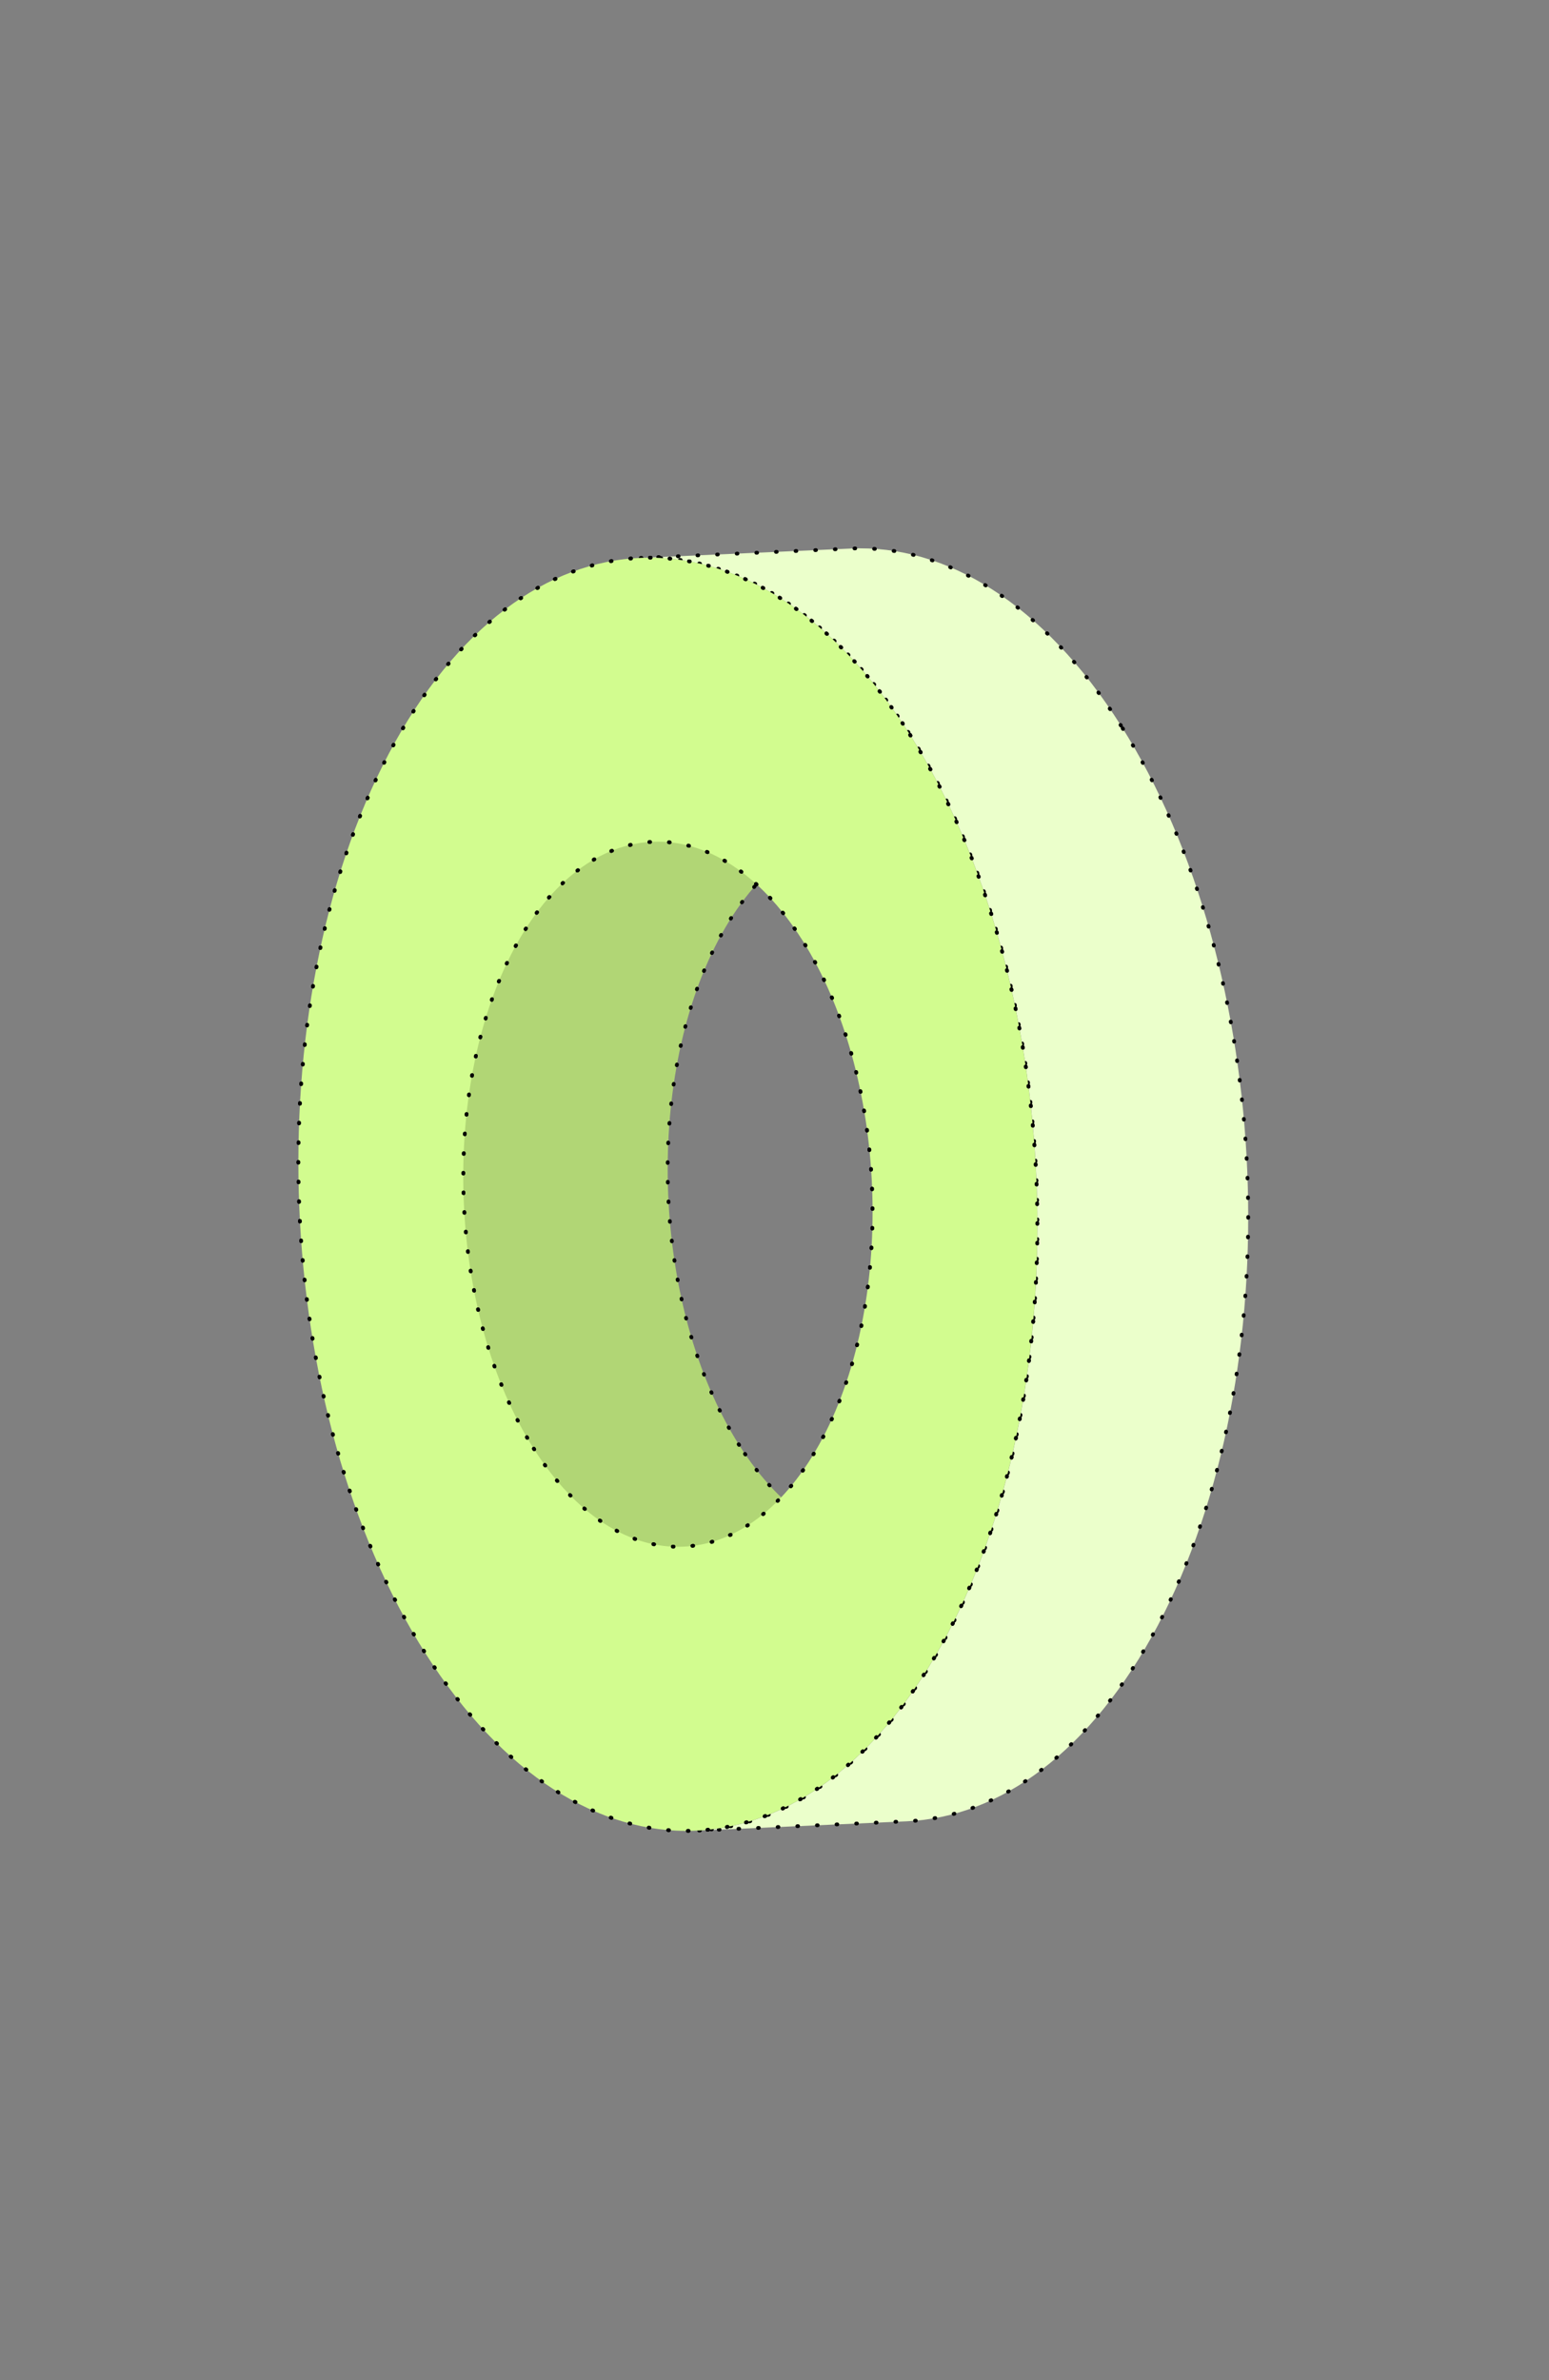
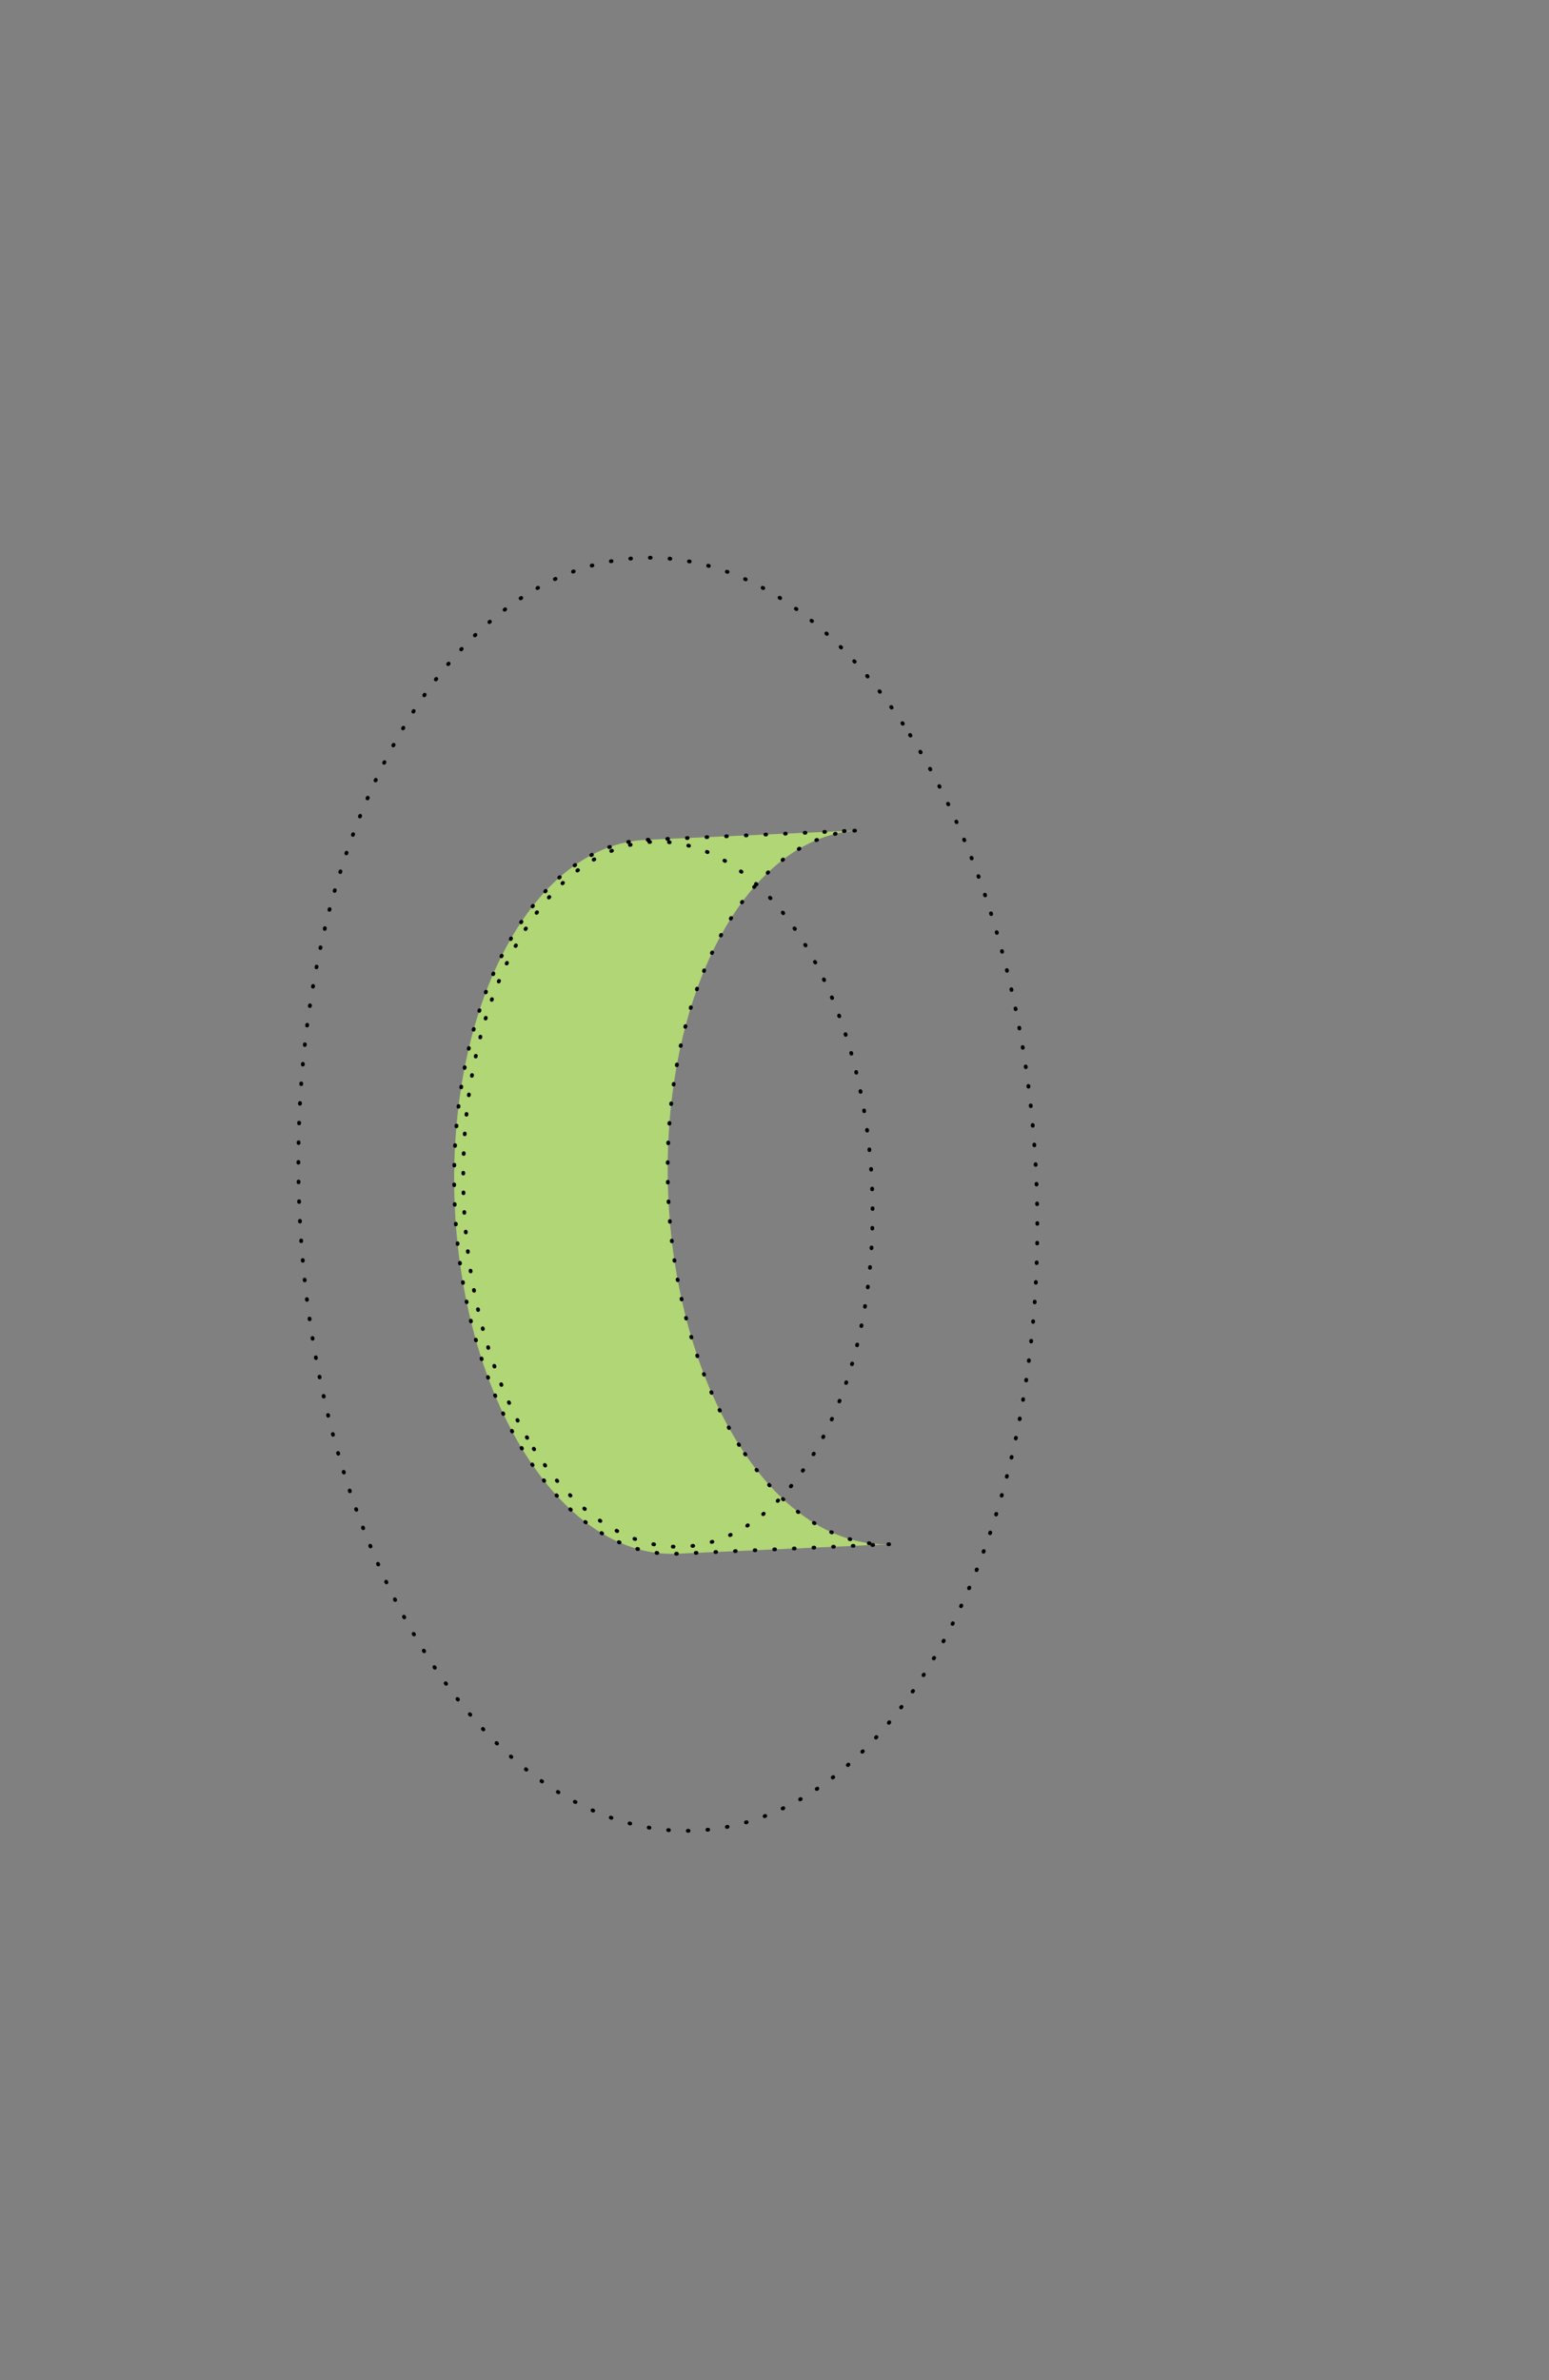
<svg xmlns="http://www.w3.org/2000/svg" width="410" height="630" viewBox="0 0 410 630" fill="none">
  <rect x="0" y="0" width="410" height="630" fill="#808080" stroke="none" />
  <g clip-path="url(#clip0_6918_82)">
    <path d="M195.621 382.434C172.751 346.292 170.29 286.483 190.148 248.812C200.023 230.106 213.523 220.377 227.44 219.776L170.933 222.291C157.016 222.893 143.504 232.642 133.64 251.328C113.782 288.999 116.233 348.828 139.113 384.95C150.634 403.131 165.129 411.845 179.212 411.226L235.719 408.711C221.637 409.33 207.142 400.616 195.621 382.434Z" fill="#B1D675" stroke="black" stroke-linecap="round" stroke-dasharray="0.2 5" />
-     <path d="M296.699 192.042C276.168 159.621 250.331 144.078 225.208 145.188L169.41 147.672C194.532 146.562 220.37 162.105 240.9 194.526C281.694 258.944 286.048 365.574 250.646 432.732C233.052 466.083 208.958 483.442 184.152 484.537L239.95 482.053C264.756 480.958 288.839 463.62 306.444 430.248C341.836 363.11 337.492 256.46 296.699 192.042Z" fill="#EBFFCB" stroke="black" stroke-linecap="round" stroke-dasharray="0.2 5" />
    <path d="M240.881 194.516C281.674 258.934 286.028 365.563 250.626 432.722C215.224 499.88 153.455 502.1 112.661 437.682C71.868 373.264 67.525 266.615 102.926 199.456C138.328 132.298 200.087 130.098 240.881 194.516ZM141.279 383.43C163.873 419.098 198.08 417.87 217.709 380.683C237.307 343.506 234.898 284.407 212.304 248.739C189.711 213.07 155.483 214.287 135.874 251.485C116.266 288.683 118.685 347.761 141.279 383.43Z" stroke="black" stroke-linecap="round" stroke-dasharray="0.2 5" />
-     <path d="M240.881 194.516C281.674 258.934 286.028 365.563 250.626 432.722C215.224 499.88 153.455 502.1 112.661 437.682C71.868 373.264 67.525 266.615 102.926 199.456C138.328 132.298 200.087 130.098 240.881 194.516ZM141.279 383.43C163.873 419.098 198.08 417.87 217.709 380.683C237.307 343.506 234.898 284.407 212.304 248.739C189.711 213.07 155.483 214.287 135.874 251.485C116.266 288.683 118.685 347.761 141.279 383.43Z" fill="#D2FC8F" stroke="black" stroke-linecap="round" stroke-dasharray="0.2 5" />
  </g>
  <defs>
    <clipPath id="clip0_6918_82">
      <rect width="410" height="630" fill="white" />
    </clipPath>
  </defs>
</svg>